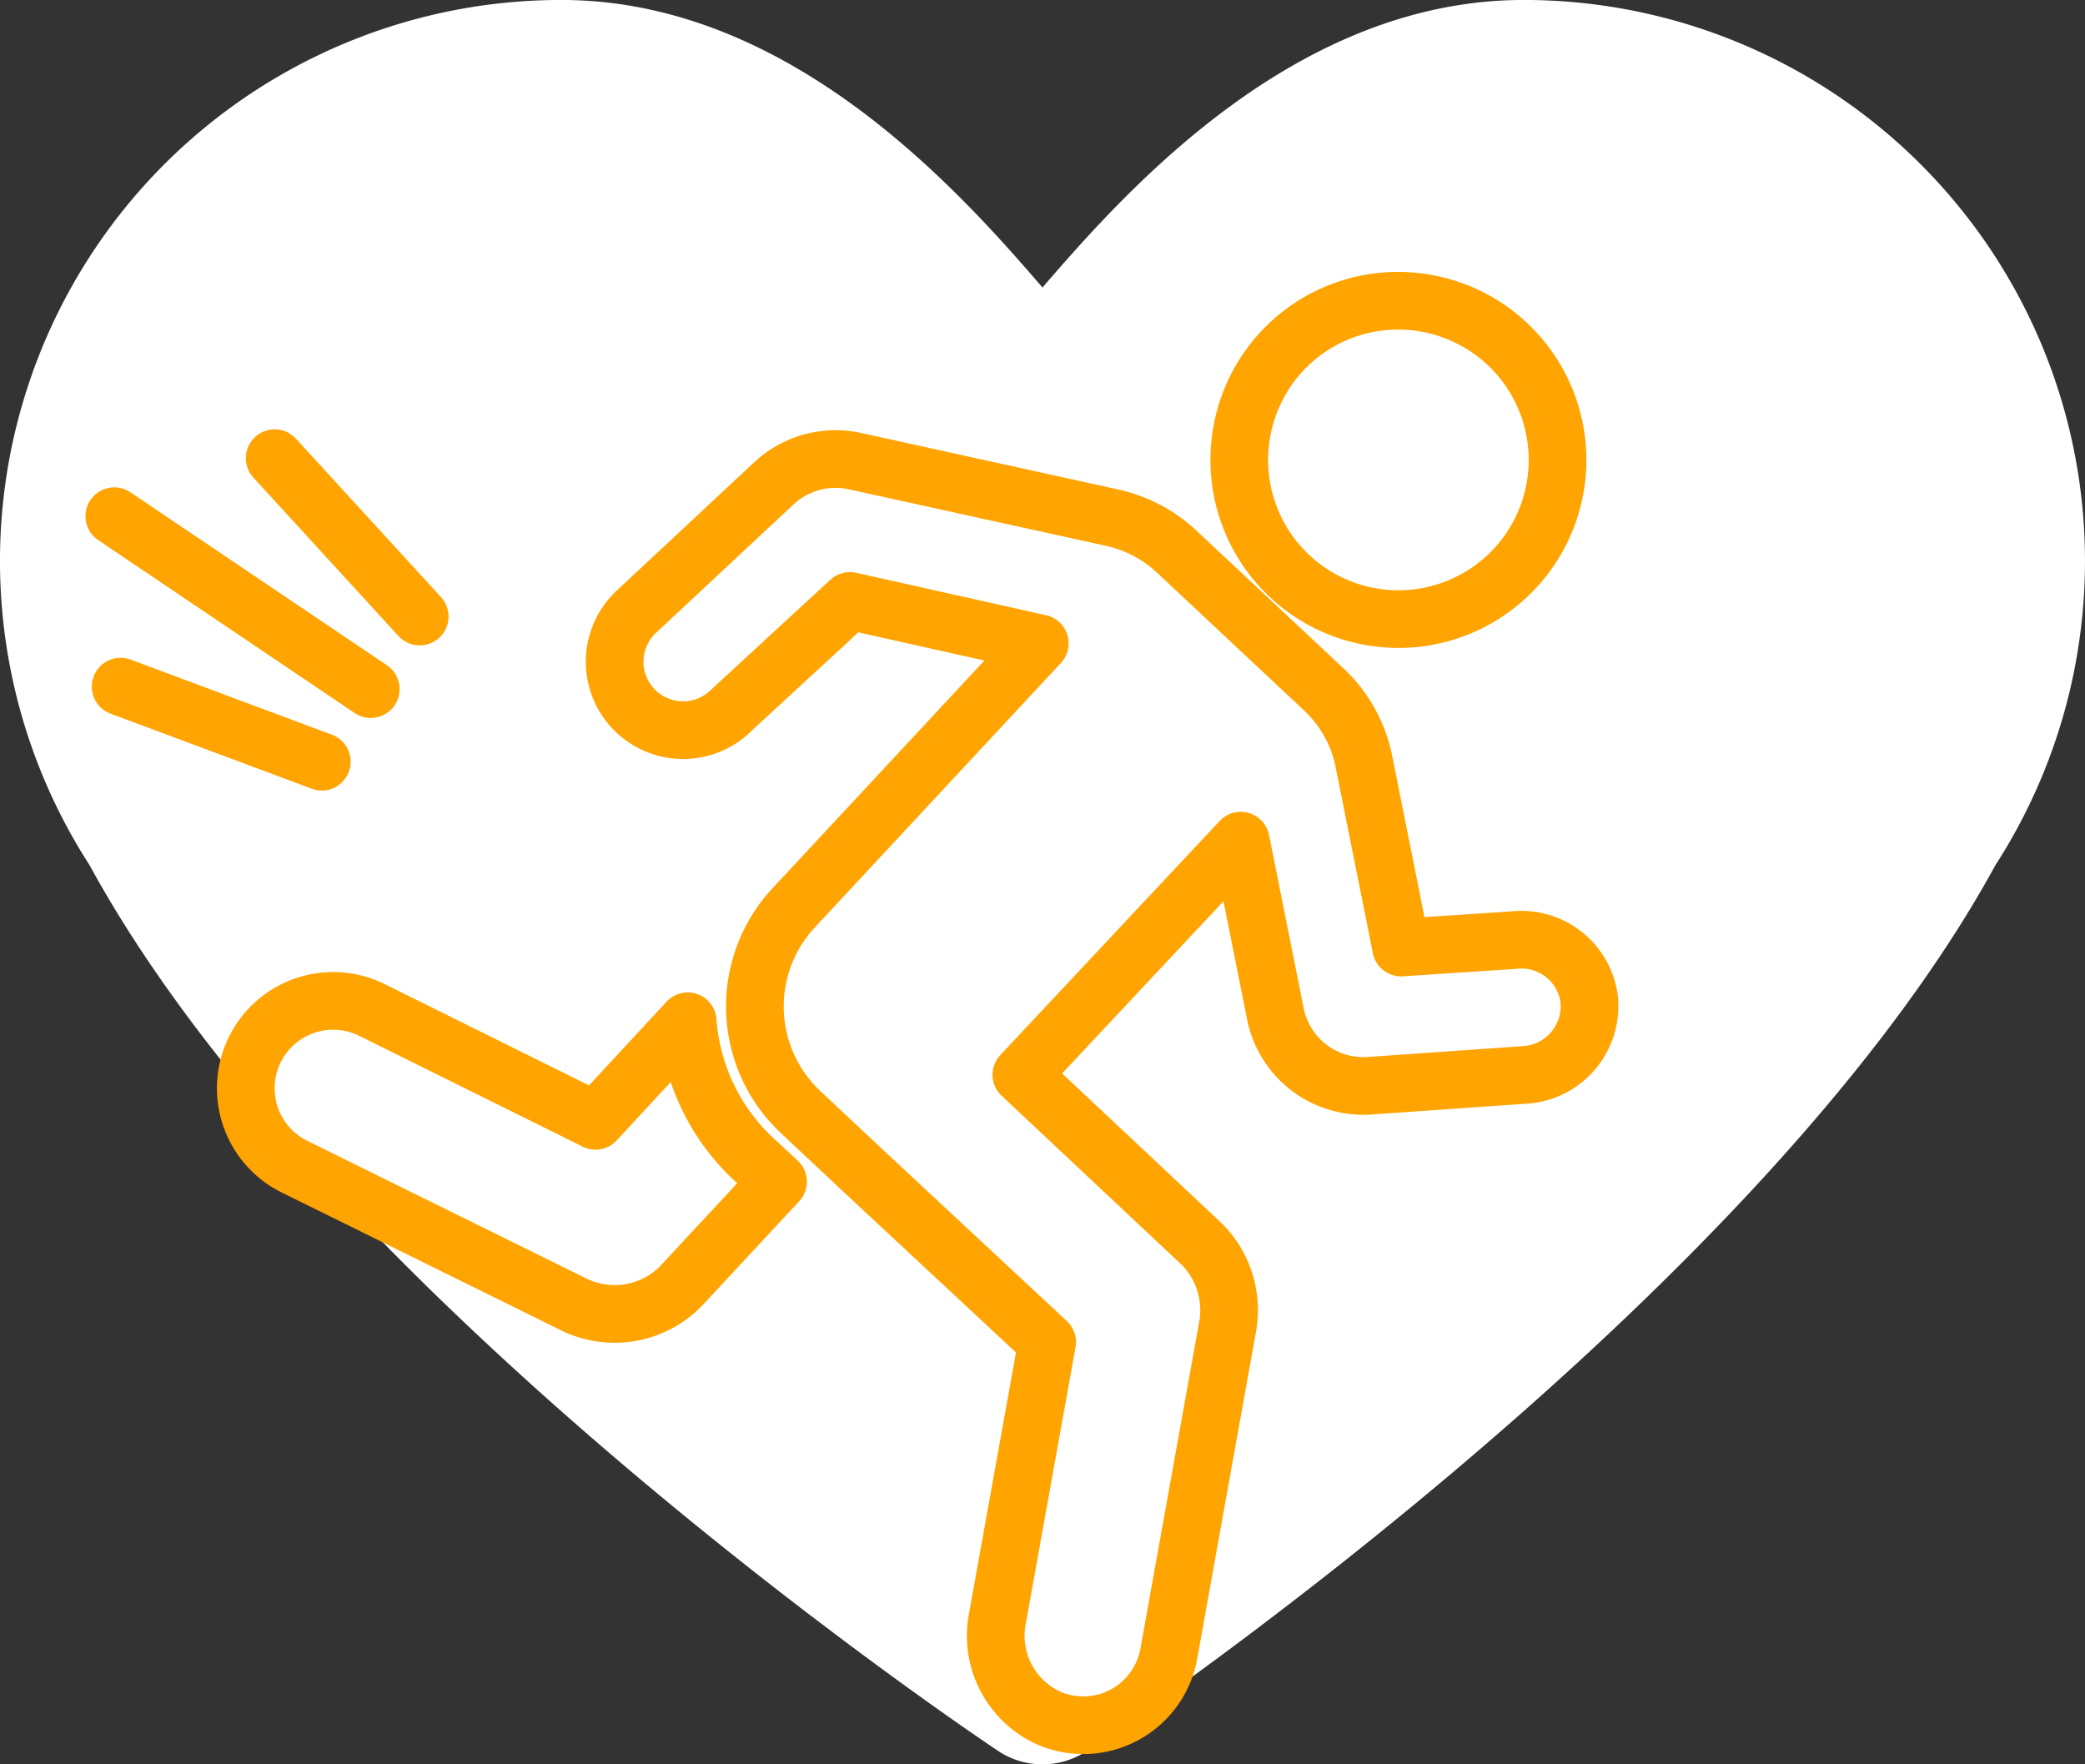
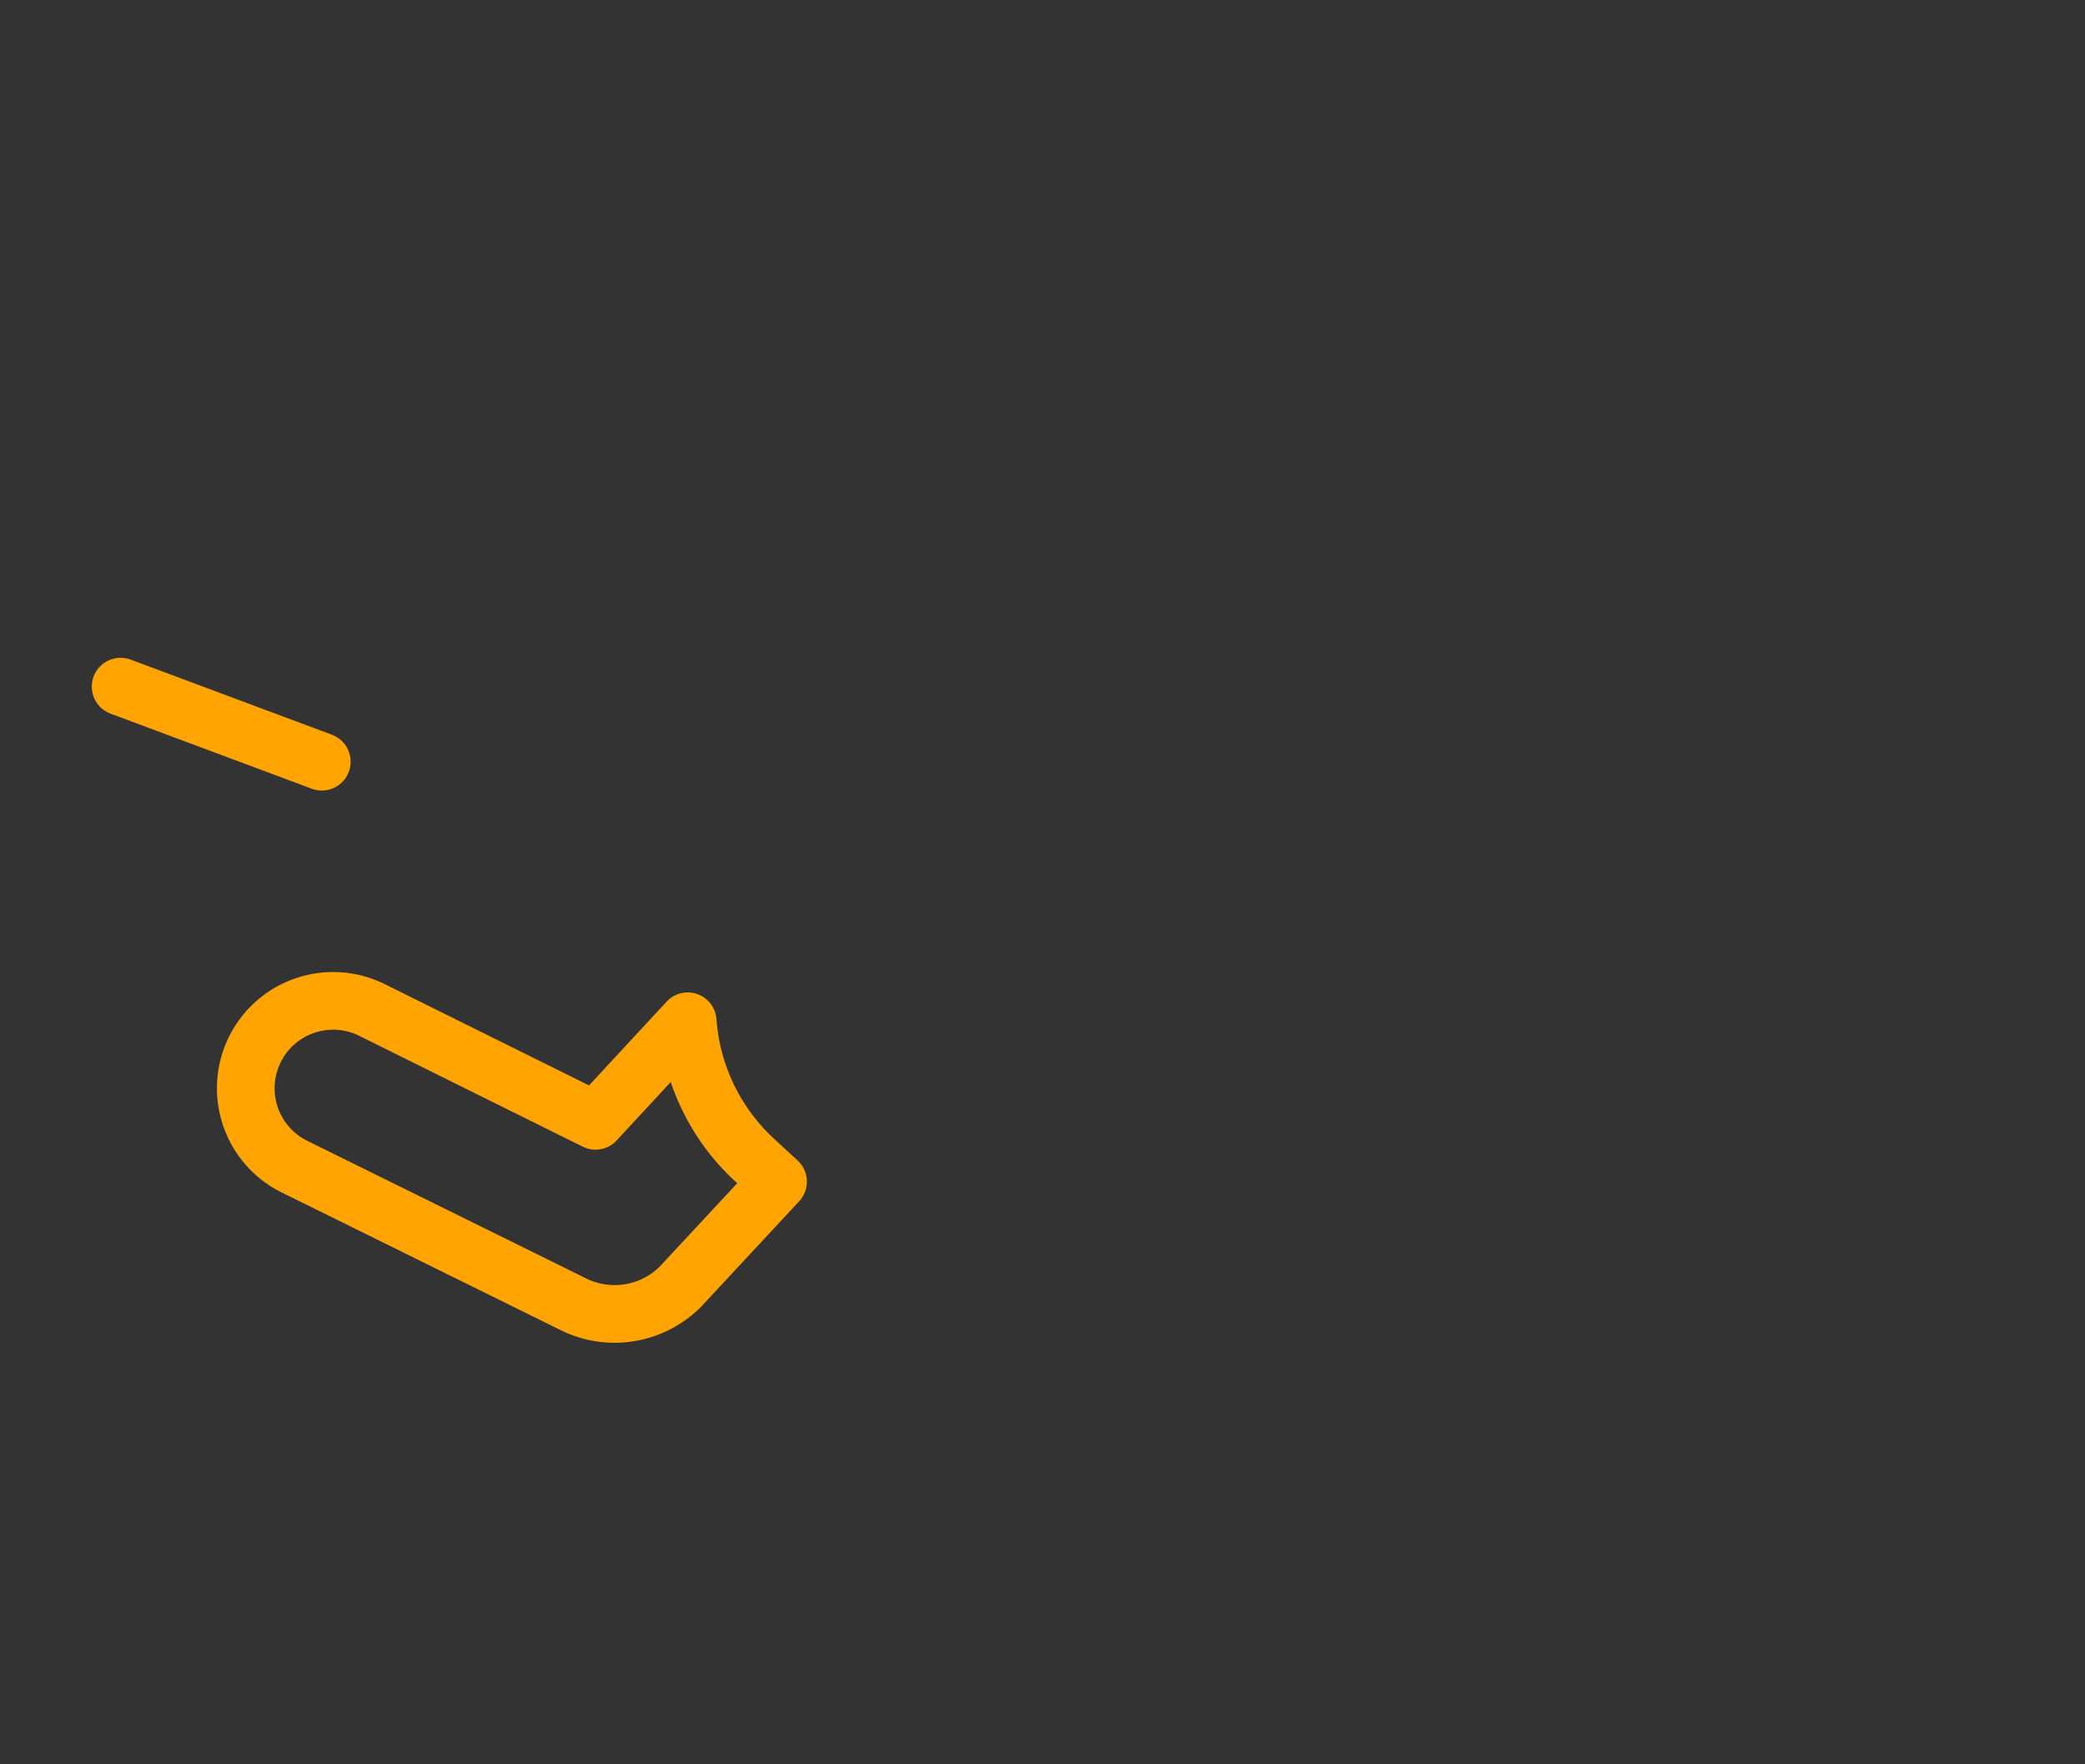
<svg xmlns="http://www.w3.org/2000/svg" width="180.815" height="153" viewBox="0 0 180.815 153">
  <rect x="0" y="0" width="180.815" height="153" fill="#333333" stroke="none" />
  <g id="Group_9435" data-name="Group 9435" transform="translate(-424 -4183)">
-     <path id="Path_277" data-name="Path 277" d="M717.532,289.565a6.937,6.937,0,0,0,7.714,0c2.372-1.585,58.208-39.106,78.779-76.8a48.654,48.654,0,0,0-40.908-75.032c-19.74,0-34.354,16.376-41.729,24.935-7.374-8.559-21.989-24.935-41.725-24.935a48.654,48.654,0,0,0-40.911,75.032C659.32,250.459,715.156,287.98,717.532,289.565Z" transform="translate(-206.982 4045.264)" fill="#fff" />
    <g id="Group_9421" data-name="Group 9421" transform="translate(445.327 4209.112)">
-       <path id="Path_255" data-name="Path 255" d="M335.536,558.484a13.757,13.757,0,0,1,16.307-10.711,13.8,13.8,0,1,1-16.307,10.711Z" transform="translate(-249.102 -547.512)" fill="none" stroke="#ffa400" stroke-linecap="round" stroke-linejoin="round" stroke-width="5" />
      <path id="Path_256" data-name="Path 256" d="M285.616,599.868l24.3,11.99a8.064,8.064,0,0,0,9.113-1.6l8.473-9.112-2.078-1.918a18.137,18.137,0,0,1-5.755-11.99l-7.994,8.633-19.345-9.592a7.579,7.579,0,1,0-6.715,13.589Z" transform="translate(-281.356 -524.788)" fill="none" stroke="#ffa400" stroke-linecap="round" stroke-linejoin="round" stroke-width="5" />
-       <path id="Path_257" data-name="Path 257" d="M385.871,602.915a5.924,5.924,0,0,0-6.555-5.116l-9.752.64-3.2-15.987a11.748,11.748,0,0,0-3.677-6.555l-12.63-11.83a11.962,11.962,0,0,0-5.436-2.878l-22.542-4.956a7.859,7.859,0,0,0-6.875,1.918l-11.99,11.191a5.936,5.936,0,1,0,8.313,8.473l10.232-9.432,16.467,3.677-21.423,23.021a12.56,12.56,0,0,0,.639,17.586l5.116,4.8,16.307,15.188-4.316,23.981a7.842,7.842,0,0,0,4.476,8.633,7.539,7.539,0,0,0,10.392-5.6l5.116-28.457a8.092,8.092,0,0,0-2.238-7.034L336.63,609.47l19.025-20.3,3.038,15.188a7.785,7.785,0,0,0,7.994,6.075l13.749-.959A5.979,5.979,0,0,0,385.871,602.915Z" transform="translate(-269.381 -542.383)" fill="none" stroke="#ffa400" stroke-linecap="round" stroke-linejoin="round" stroke-width="5" />
    </g>
    <g id="Group_9423" data-name="Group 9423" transform="matrix(-0.559, 0.829, -0.829, -0.559, 462.833, 4232.853)">
-       <line id="Line_30" data-name="Line 30" y2="26.829" transform="translate(11.95 0)" fill="none" stroke="#ffa400" stroke-linecap="round" stroke-linejoin="round" stroke-width="5" />
      <line id="Line_31" data-name="Line 31" x2="4.357" y2="18.11" transform="translate(19.543 0)" fill="none" stroke="#ffa400" stroke-linecap="round" stroke-linejoin="round" stroke-width="5" />
-       <line id="Line_32" data-name="Line 32" x1="4.357" y2="18.11" transform="translate(0 0)" fill="none" stroke="#ffa400" stroke-linecap="round" stroke-linejoin="round" stroke-width="5" />
    </g>
  </g>
</svg>